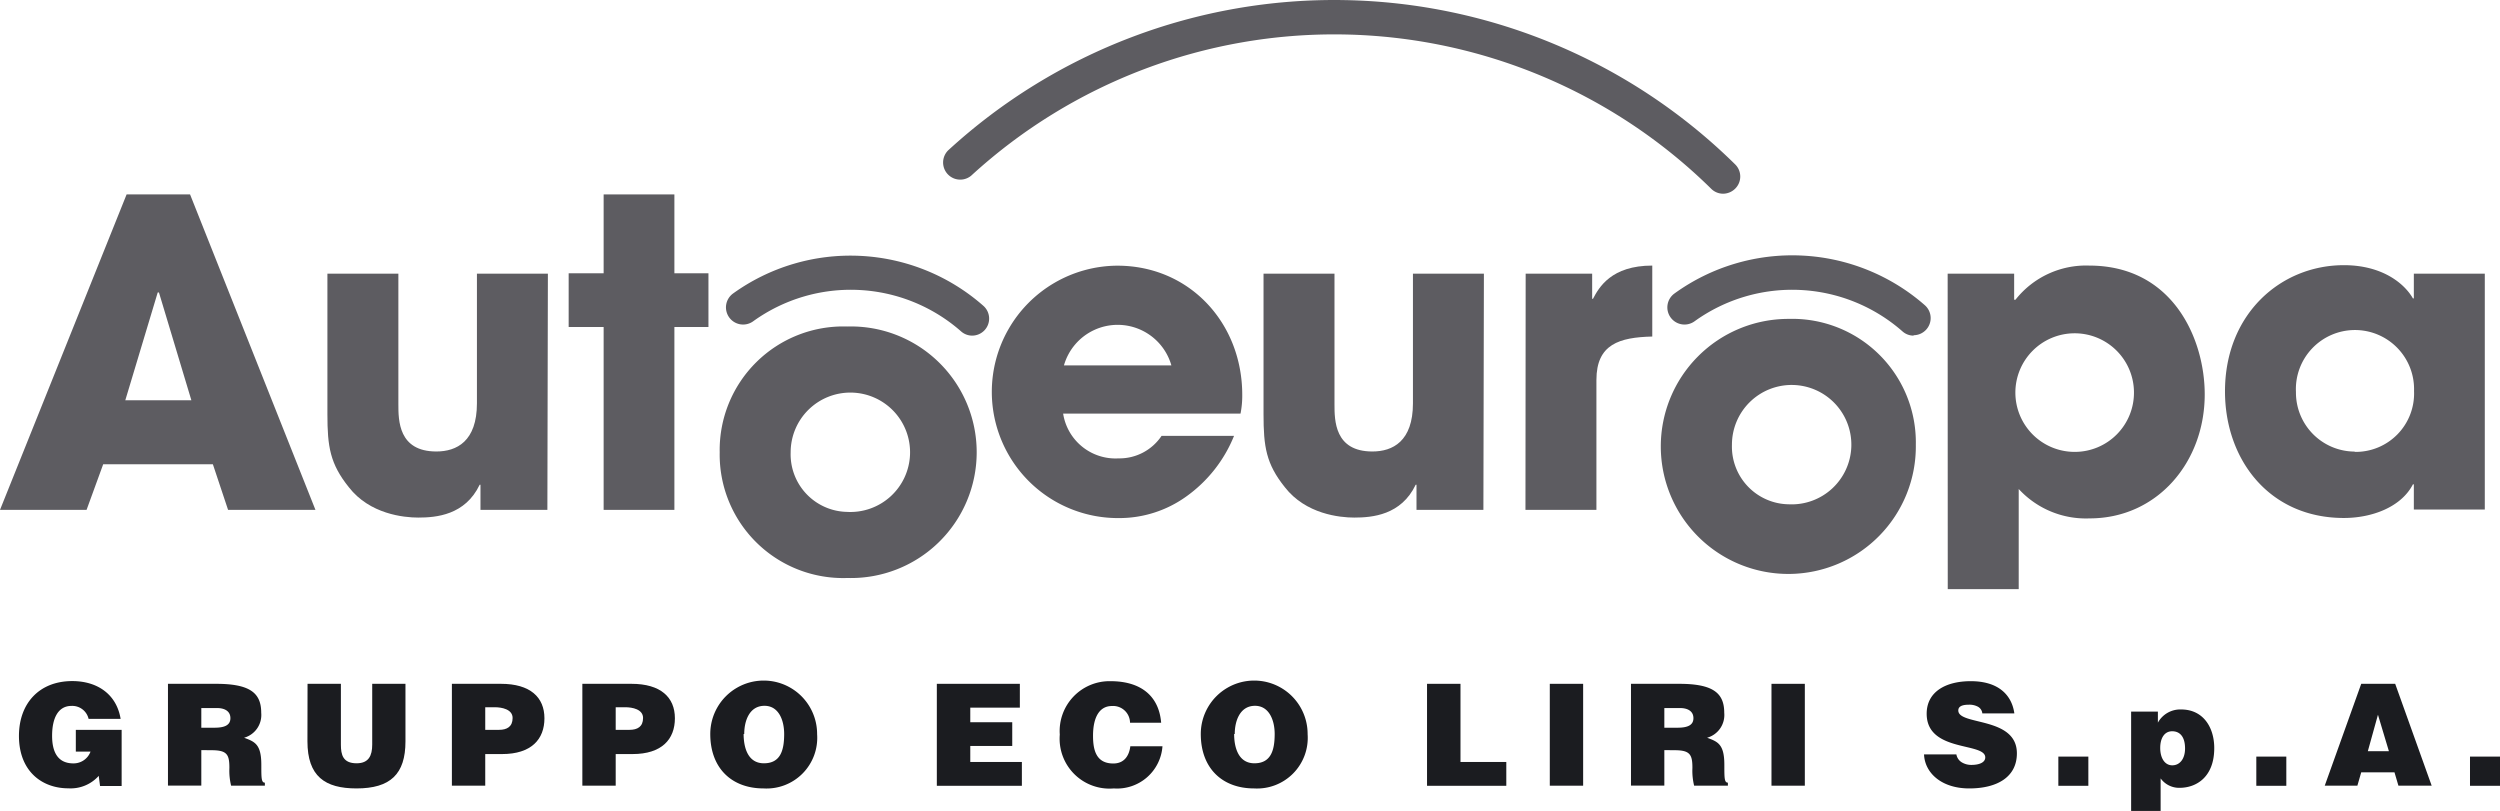
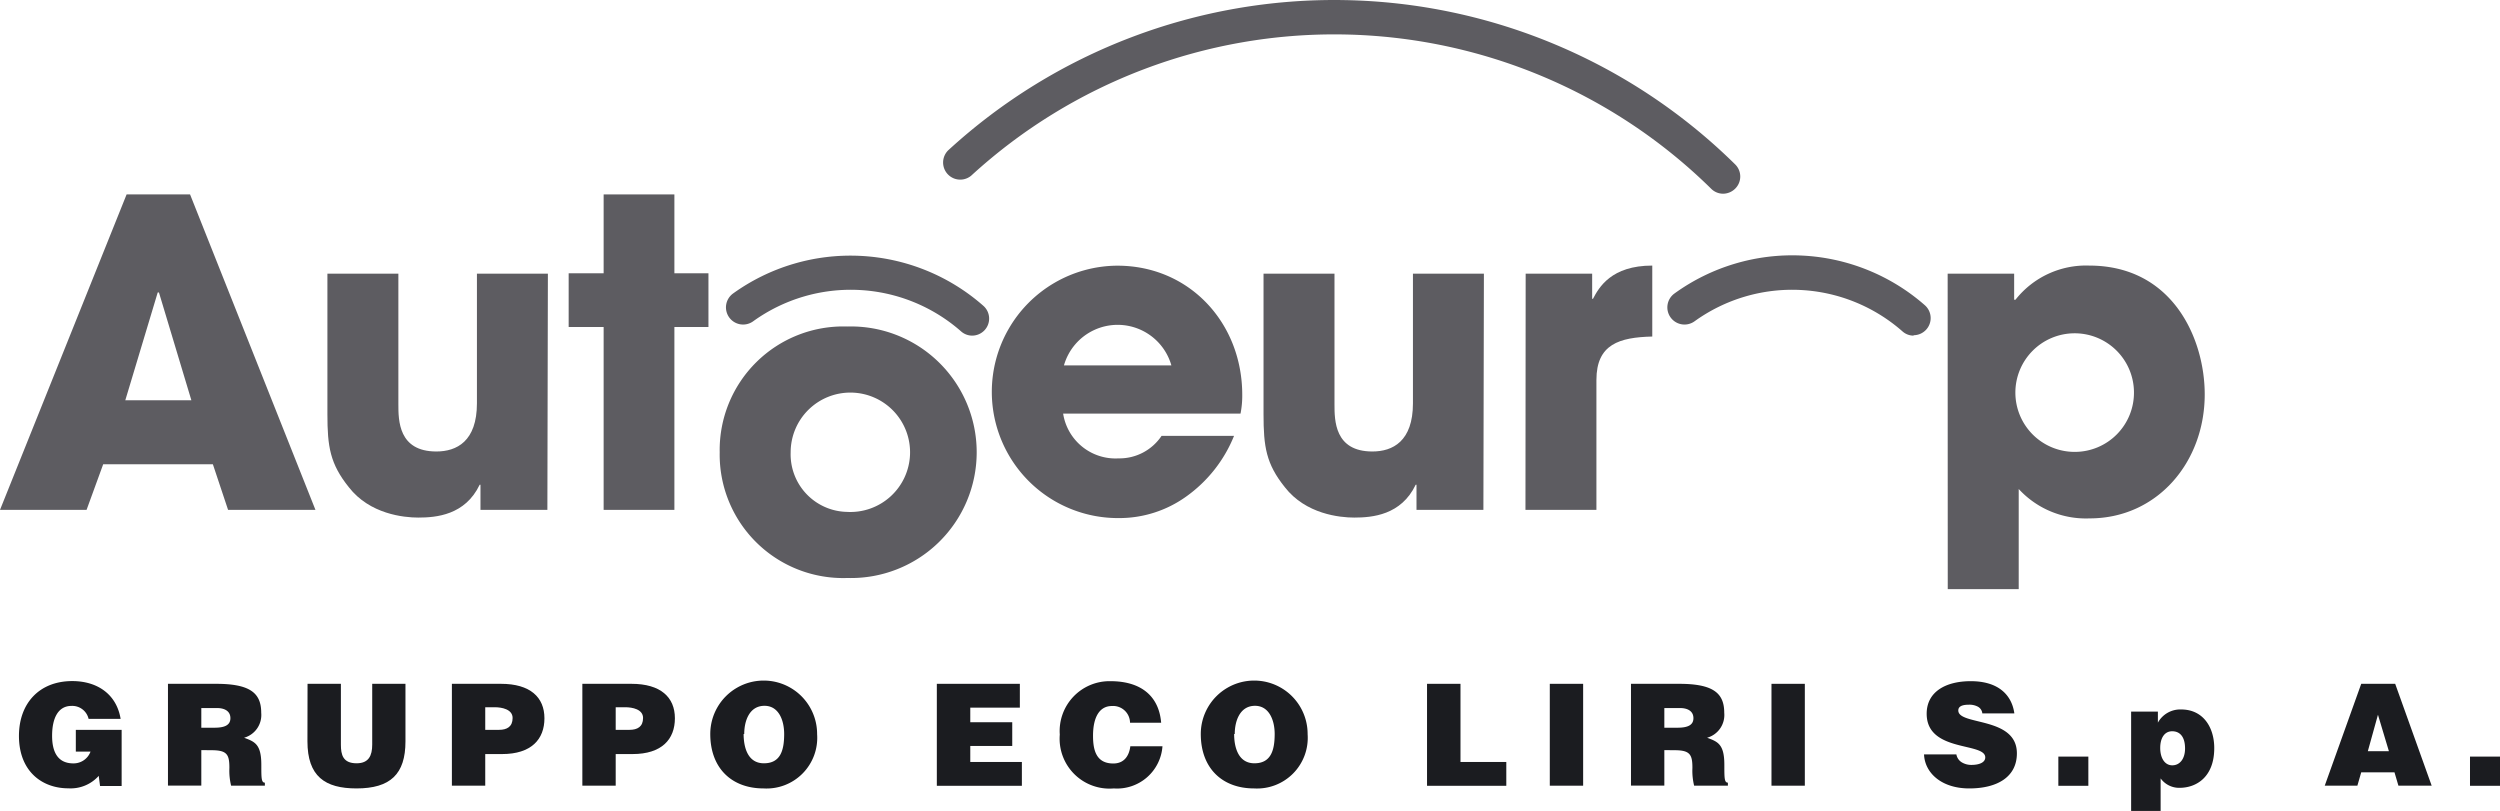
<svg xmlns="http://www.w3.org/2000/svg" viewBox="0 0 246.63 80">
  <defs>
    <style>.cls-1{fill:#5d5c61;}.cls-2{fill:#1b1c20;}</style>
  </defs>
  <title>logo-autoeuropa</title>
  <g id="Livello_2" data-name="Livello 2">
    <g id="Livello_1-2" data-name="Livello 1">
      <path class="cls-1" d="M12.36,39.49h6.52l-3.2-10.64h-.12ZM10.18,45.8,8.54,50.3H0L12.49,19.18h6.26L31.12,50.3H22.5L21,45.8Z" />
      <path class="cls-1" d="M54,50.3h-6.6V47.82h-.08c-1.43,3-4.29,3.24-6.06,3.24-1.43,0-4.79-.34-6.85-3-1.85-2.31-2.11-4-2.11-7.19V27h7V39.87c0,1.6,0,4.67,3.75,4.67,2,0,4-1,4-4.75V27h7Z" />
      <polygon class="cls-1" points="66.53 26.96 69.89 26.96 69.89 32.26 66.53 32.26 66.53 50.3 59.55 50.3 59.55 32.26 56.1 32.26 56.1 26.96 59.55 26.96 59.55 19.18 66.53 19.18 66.53 26.96" />
      <path class="cls-1" d="M83.56,50.5A5.89,5.89,0,1,0,78,44.62a5.68,5.68,0,0,0,5.59,5.88m0-18.29a12.41,12.41,0,1,1,0,24.81A12.18,12.18,0,0,1,71,44.62,12.19,12.19,0,0,1,83.56,32.21" />
      <path class="cls-1" d="M115.56,36.05a5.51,5.51,0,0,0-10.6,0ZM121.74,43A13.57,13.57,0,0,1,117,49a11.33,11.33,0,0,1-6.64,2.11,12.45,12.45,0,0,1-.13-24.9c7.11,0,12.32,5.64,12.32,12.74a9,9,0,0,1-.17,1.85H104.88a5.23,5.23,0,0,0,5.47,4.42A5,5,0,0,0,114.59,43Z" />
      <path class="cls-1" d="M146.34,50.3h-6.6V47.82h-.08c-1.43,3-4.29,3.24-6.06,3.24-1.43,0-4.79-.34-6.85-3-1.85-2.31-2.1-4-2.1-7.19V27h7V39.87c0,1.6,0,4.67,3.74,4.67,2,0,4-1,4-4.75V27h7Z" />
      <path class="cls-1" d="M150.51,27h6.56v2.48h.08c.59-1.13,1.81-3.28,5.85-3.28v7c-3.24.08-5.51.75-5.51,4.28V50.3h-7Z" />
-       <path class="cls-1" d="M176.46,49.75a5.89,5.89,0,1,0-5.6-5.88,5.69,5.69,0,0,0,5.6,5.88m0-18.29A12.19,12.19,0,0,1,189,43.87a12.58,12.58,0,1,1-12.57-12.41" />
      <path class="cls-1" d="M210.52,38.65a5.85,5.85,0,1,0-5.85,5.93,5.84,5.84,0,0,0,5.85-5.93M192.14,27h6.56v2.57h.13a8.86,8.86,0,0,1,7.27-3.37c8.29,0,11.4,7.28,11.4,12.7,0,6.73-4.71,12.24-11.35,12.24a9,9,0,0,1-7-2.9v9.88h-7Z" />
-       <path class="cls-1" d="M232.3,44.58a5.76,5.76,0,0,0,5.85-6,5.83,5.83,0,1,0-11.65.09,5.82,5.82,0,0,0,5.8,5.88m12.83,5.72h-7V47.78h-.09c-1.17,2.27-4.08,3.32-6.81,3.32-7.4,0-11.73-5.8-11.73-12.49,0-7.65,5.51-12.45,11.73-12.45,3.83,0,6,1.85,6.81,3.28h.09V27h7Z" />
      <path class="cls-1" d="M95.93,33.11a1.65,1.65,0,0,1-1.12-.42,16.47,16.47,0,0,0-20.5-1,1.69,1.69,0,1,1-2-2.73A19.83,19.83,0,0,1,97,30.16a1.68,1.68,0,0,1-1.11,2.95" />
      <path class="cls-1" d="M188.79,33.11a1.64,1.64,0,0,1-1.11-.42,16.47,16.47,0,0,0-20.5-1,1.69,1.69,0,0,1-2-2.73,19.83,19.83,0,0,1,24.72,1.16,1.69,1.69,0,0,1-1.12,2.95" />
      <path class="cls-1" d="M170,19.11a1.67,1.67,0,0,1-1.19-.49,53,53,0,0,0-73-1.29,1.69,1.69,0,0,1-2.28-2.49,56.33,56.33,0,0,1,77.65,1.38,1.68,1.68,0,0,1,0,2.39,1.71,1.71,0,0,1-1.2.5" />
      <path class="cls-2" d="M12,77.54H9.87l-.13-1a3.72,3.72,0,0,1-3,1.23c-2.57,0-4.87-1.66-4.87-5.17,0-3.21,2-5.41,5.26-5.41,2.42,0,4.36,1.25,4.77,3.73H8.74a1.65,1.65,0,0,0-1.69-1.28c-1.3,0-1.91,1.18-1.91,2.95,0,1.42.44,2.72,2.1,2.72a1.78,1.78,0,0,0,1.69-1.16H7.48V72H12Z" />
      <path class="cls-2" d="M19.86,74v3.5H16.57V67.46h4.75c3.35,0,4.45.91,4.45,2.86a2.33,2.33,0,0,1-1.69,2.46c1.06.39,1.7.64,1.7,2.67,0,1.31,0,1.76.35,1.76v.3H22.8a6.18,6.18,0,0,1-.17-1.75c0-1.32-.22-1.75-1.76-1.75Zm0-2.21h1.3c1,0,1.57-.25,1.57-.94s-.56-1-1.33-1H19.86Z" />
      <path class="cls-2" d="M30.34,67.46h3.29v6c0,1,.2,1.84,1.55,1.84,1.19,0,1.54-.75,1.54-1.84v-6H40v5.68c0,3.23-1.49,4.64-4.83,4.64-3.11,0-4.84-1.19-4.84-4.65Z" />
      <path class="cls-2" d="M44.58,77.51V67.46h4.84c2.89,0,4.29,1.33,4.29,3.4s-1.29,3.53-4.18,3.53H47.87v3.12ZM49.24,72c.77,0,1.33-.31,1.33-1.17s-1.07-1.06-1.76-1.06h-.94V72Z" />
      <path class="cls-2" d="M57.45,77.51V67.46h4.84c2.89,0,4.29,1.33,4.29,3.4s-1.29,3.53-4.18,3.53H60.74v3.12ZM62.11,72c.77,0,1.33-.31,1.33-1.17s-1.06-1.06-1.76-1.06h-.94V72Z" />
      <path class="cls-2" d="M80.61,72.43a5,5,0,0,1-5.28,5.35c-3.15,0-5.26-2-5.26-5.37a5.27,5.27,0,0,1,10.54,0m-7.25,0c0,1.29.39,2.89,2,2.89s2-1.23,2-2.89c0-1.37-.55-2.82-2-2.78s-1.94,1.51-1.94,2.78" />
      <polygon class="cls-2" points="92.42 77.52 92.42 67.46 100.61 67.46 100.61 69.81 95.72 69.81 95.72 71.25 99.86 71.25 99.86 73.59 95.72 73.59 95.72 75.17 100.81 75.17 100.81 77.52 92.42 77.52" />
      <path class="cls-2" d="M111.48,71.3a1.67,1.67,0,0,0-1.79-1.65c-1.16,0-1.86,1-1.86,2.94,0,1.41.31,2.73,2,2.73,1.06,0,1.56-.74,1.68-1.7h3.17a4.49,4.49,0,0,1-4.8,4.16,4.92,4.92,0,0,1-5.33-5.31,4.92,4.92,0,0,1,5-5.27c3.07,0,4.79,1.52,5,4.1Z" />
      <path class="cls-2" d="M129,72.43a5,5,0,0,1-5.28,5.35c-3.15,0-5.26-2-5.26-5.37a5.27,5.27,0,0,1,10.54,0m-7.25,0c0,1.29.4,2.89,2,2.89s2-1.23,2-2.89c0-1.37-.56-2.82-2-2.78s-1.94,1.51-1.94,2.78" />
      <polygon class="cls-2" points="140.78 77.52 140.78 67.46 144.08 67.46 144.08 75.17 148.6 75.17 148.6 77.52 140.78 77.52" />
      <rect class="cls-2" x="152.89" y="67.46" width="3.29" height="10.05" />
      <path class="cls-2" d="M164.19,74v3.5H160.9V67.46h4.75c3.35,0,4.45.91,4.45,2.86a2.33,2.33,0,0,1-1.69,2.46c1.06.39,1.7.64,1.7,2.67,0,1.31,0,1.76.35,1.76v.3h-3.33a6.18,6.18,0,0,1-.17-1.75c0-1.32-.23-1.75-1.76-1.75Zm0-2.21h1.3c1,0,1.57-.25,1.57-.94s-.56-1-1.33-1h-1.54Z" />
      <rect class="cls-2" x="174.76" y="67.46" width="3.29" height="10.05" />
      <path class="cls-2" d="M195.56,70.38a.84.84,0,0,0-.47-.68,1.77,1.77,0,0,0-.85-.18c-.73,0-1.05.2-1.05.57,0,1.51,5.78.57,5.78,4.23,0,2.33-1.94,3.46-4.7,3.46s-4.39-1.55-4.46-3.36H193a1.14,1.14,0,0,0,.54.79,1.81,1.81,0,0,0,.94.25c.82,0,1.37-.26,1.37-.74,0-1.52-5.78-.47-5.78-4.31,0-2.14,1.84-3.21,4.35-3.21,2.79,0,4.06,1.42,4.3,3.18Z" />
      <rect class="cls-2" x="203.06" y="74.64" width="2.96" height="2.88" />
      <path class="cls-2" d="M212.88,70.2v1.09h0a2.52,2.52,0,0,1,2.29-1.3c2.21,0,3.27,1.8,3.27,3.81,0,2.88-1.79,3.92-3.42,3.92a2.25,2.25,0,0,1-1.87-.93V80h-2.91V70.2Zm2.68,3.64c0-1.16-.51-1.7-1.27-1.7s-1.18.67-1.18,1.65.44,1.71,1.19,1.71,1.26-.65,1.26-1.66" />
-       <rect class="cls-2" x="222.59" y="74.64" width="2.96" height="2.88" />
      <path class="cls-2" d="M229.34,77.51l3.6-10.05h3.35l3.6,10.05h-3.28l-.39-1.32h-3.28l-.38,1.32Zm5.25-7-1,3.6h2.08Z" />
      <rect class="cls-2" x="243.67" y="74.64" width="2.96" height="2.88" />
    </g>
  </g>
</svg>